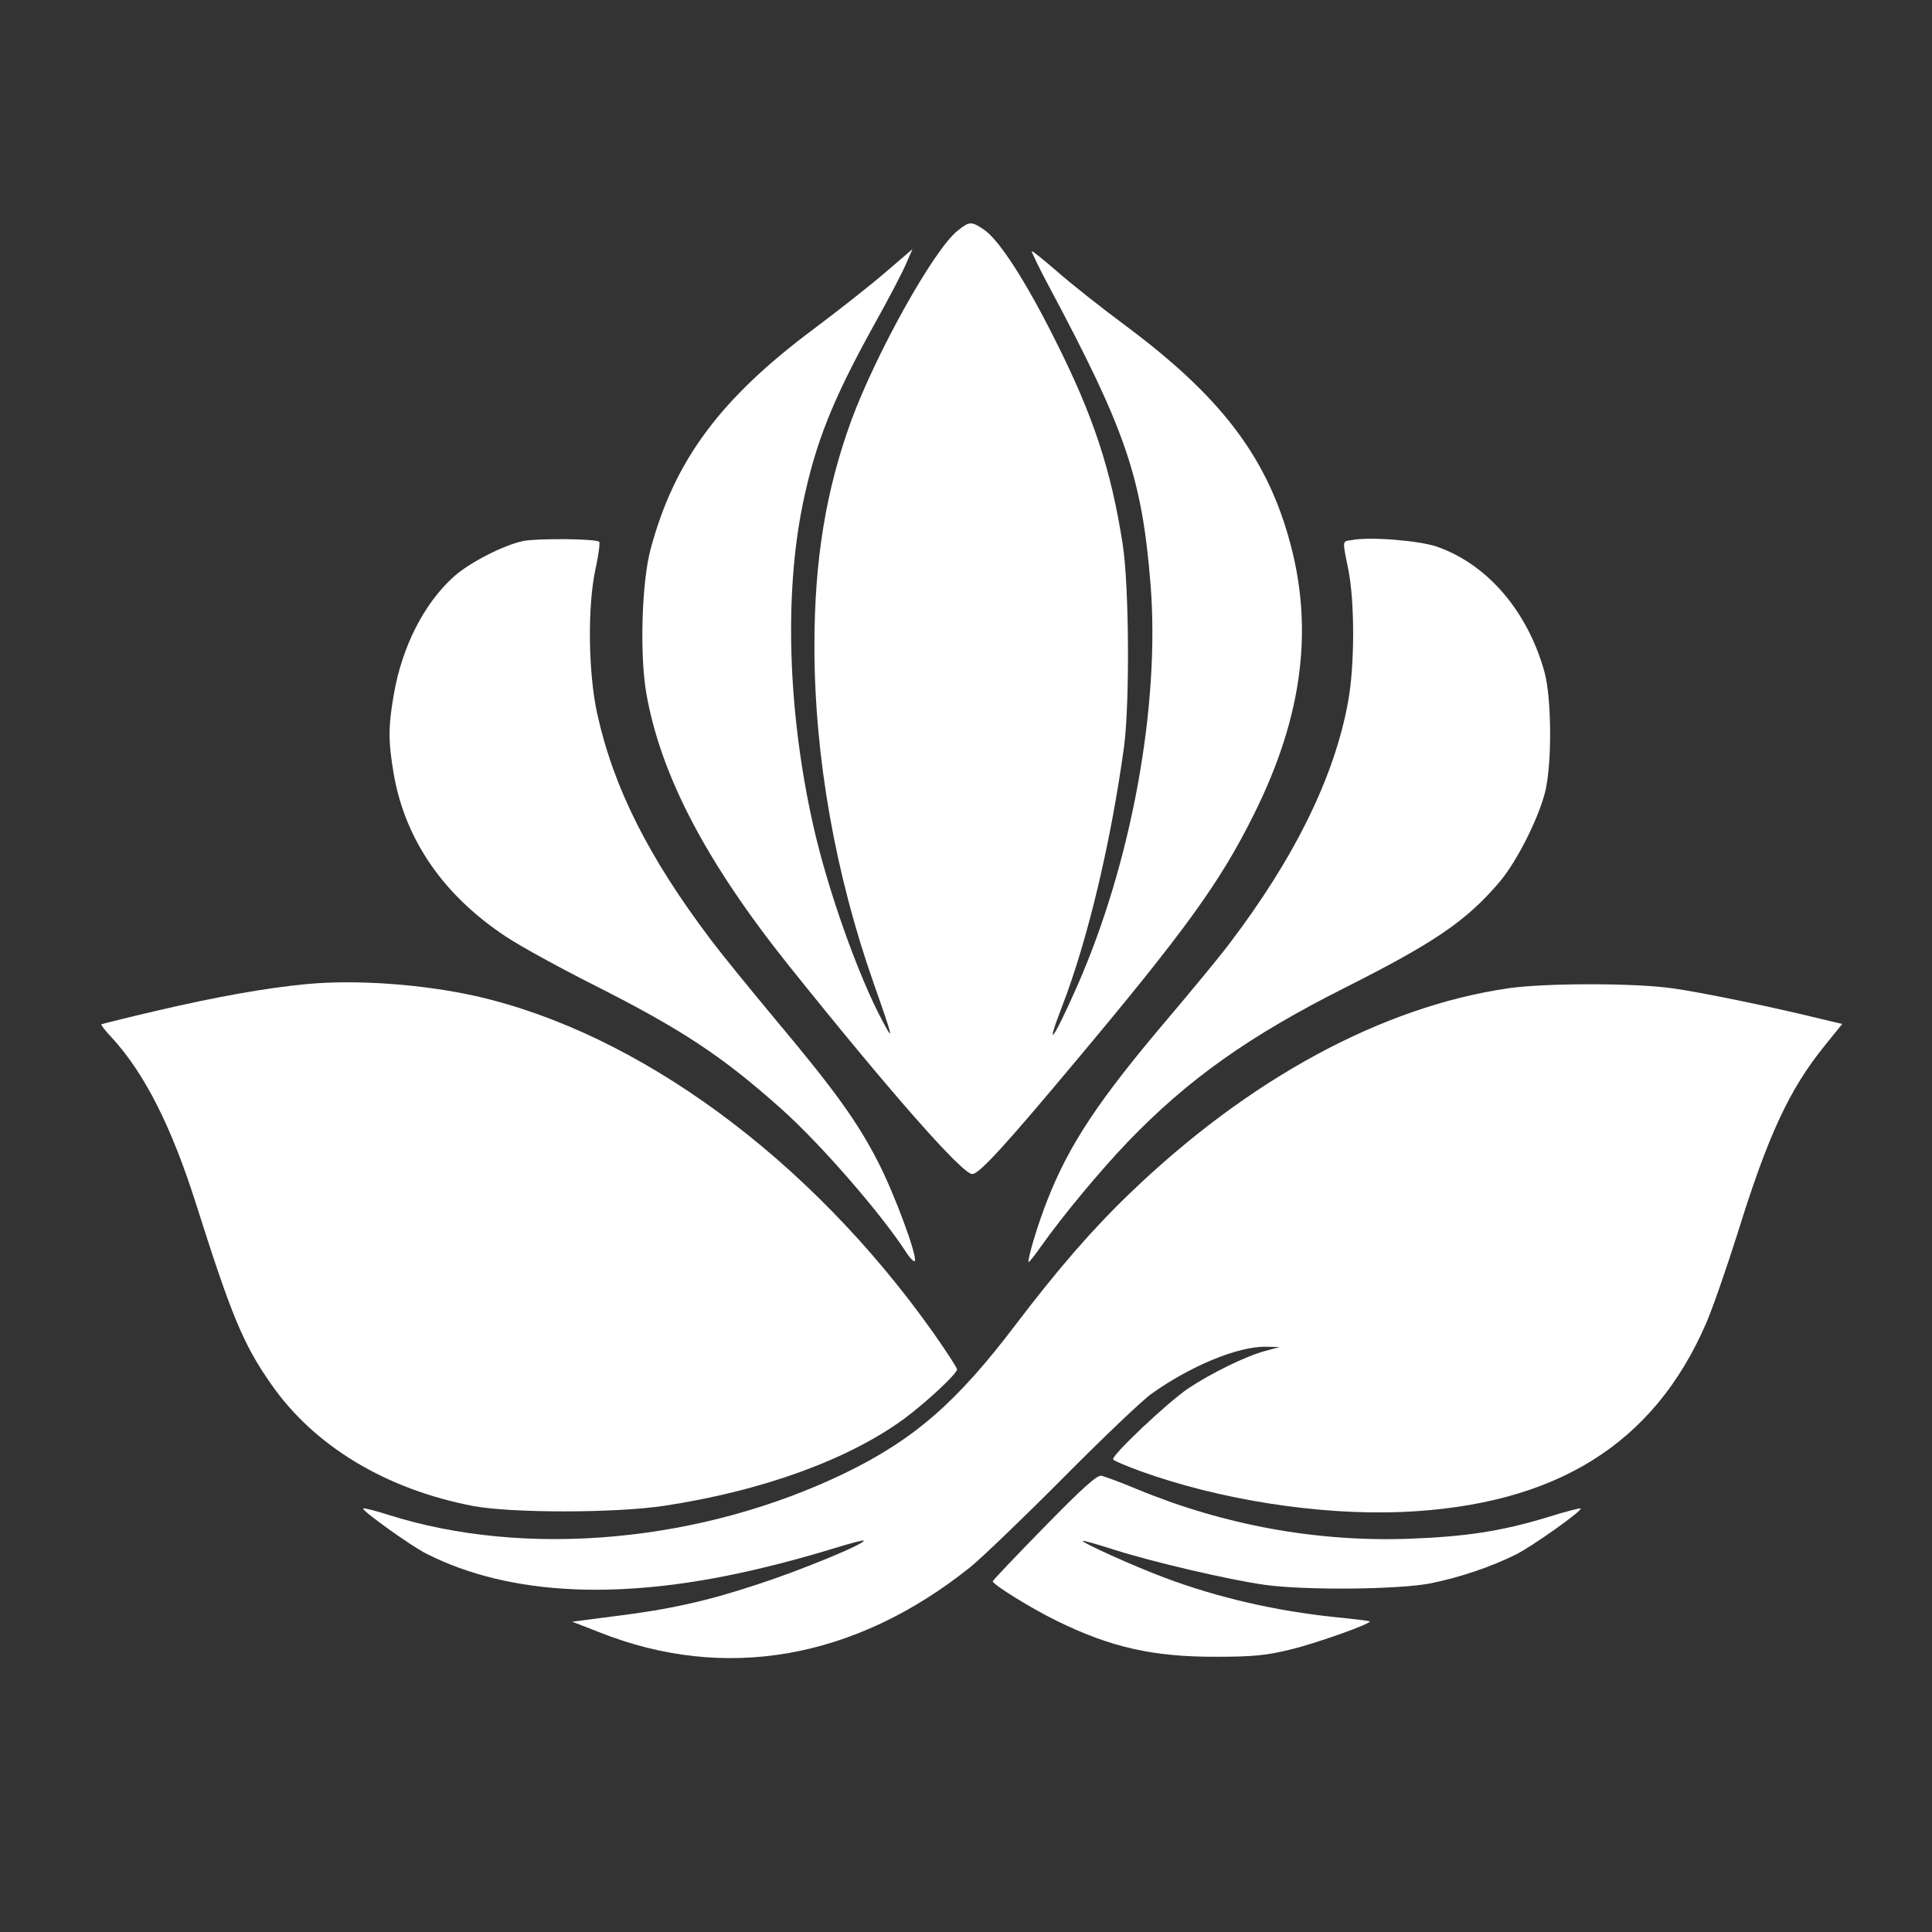
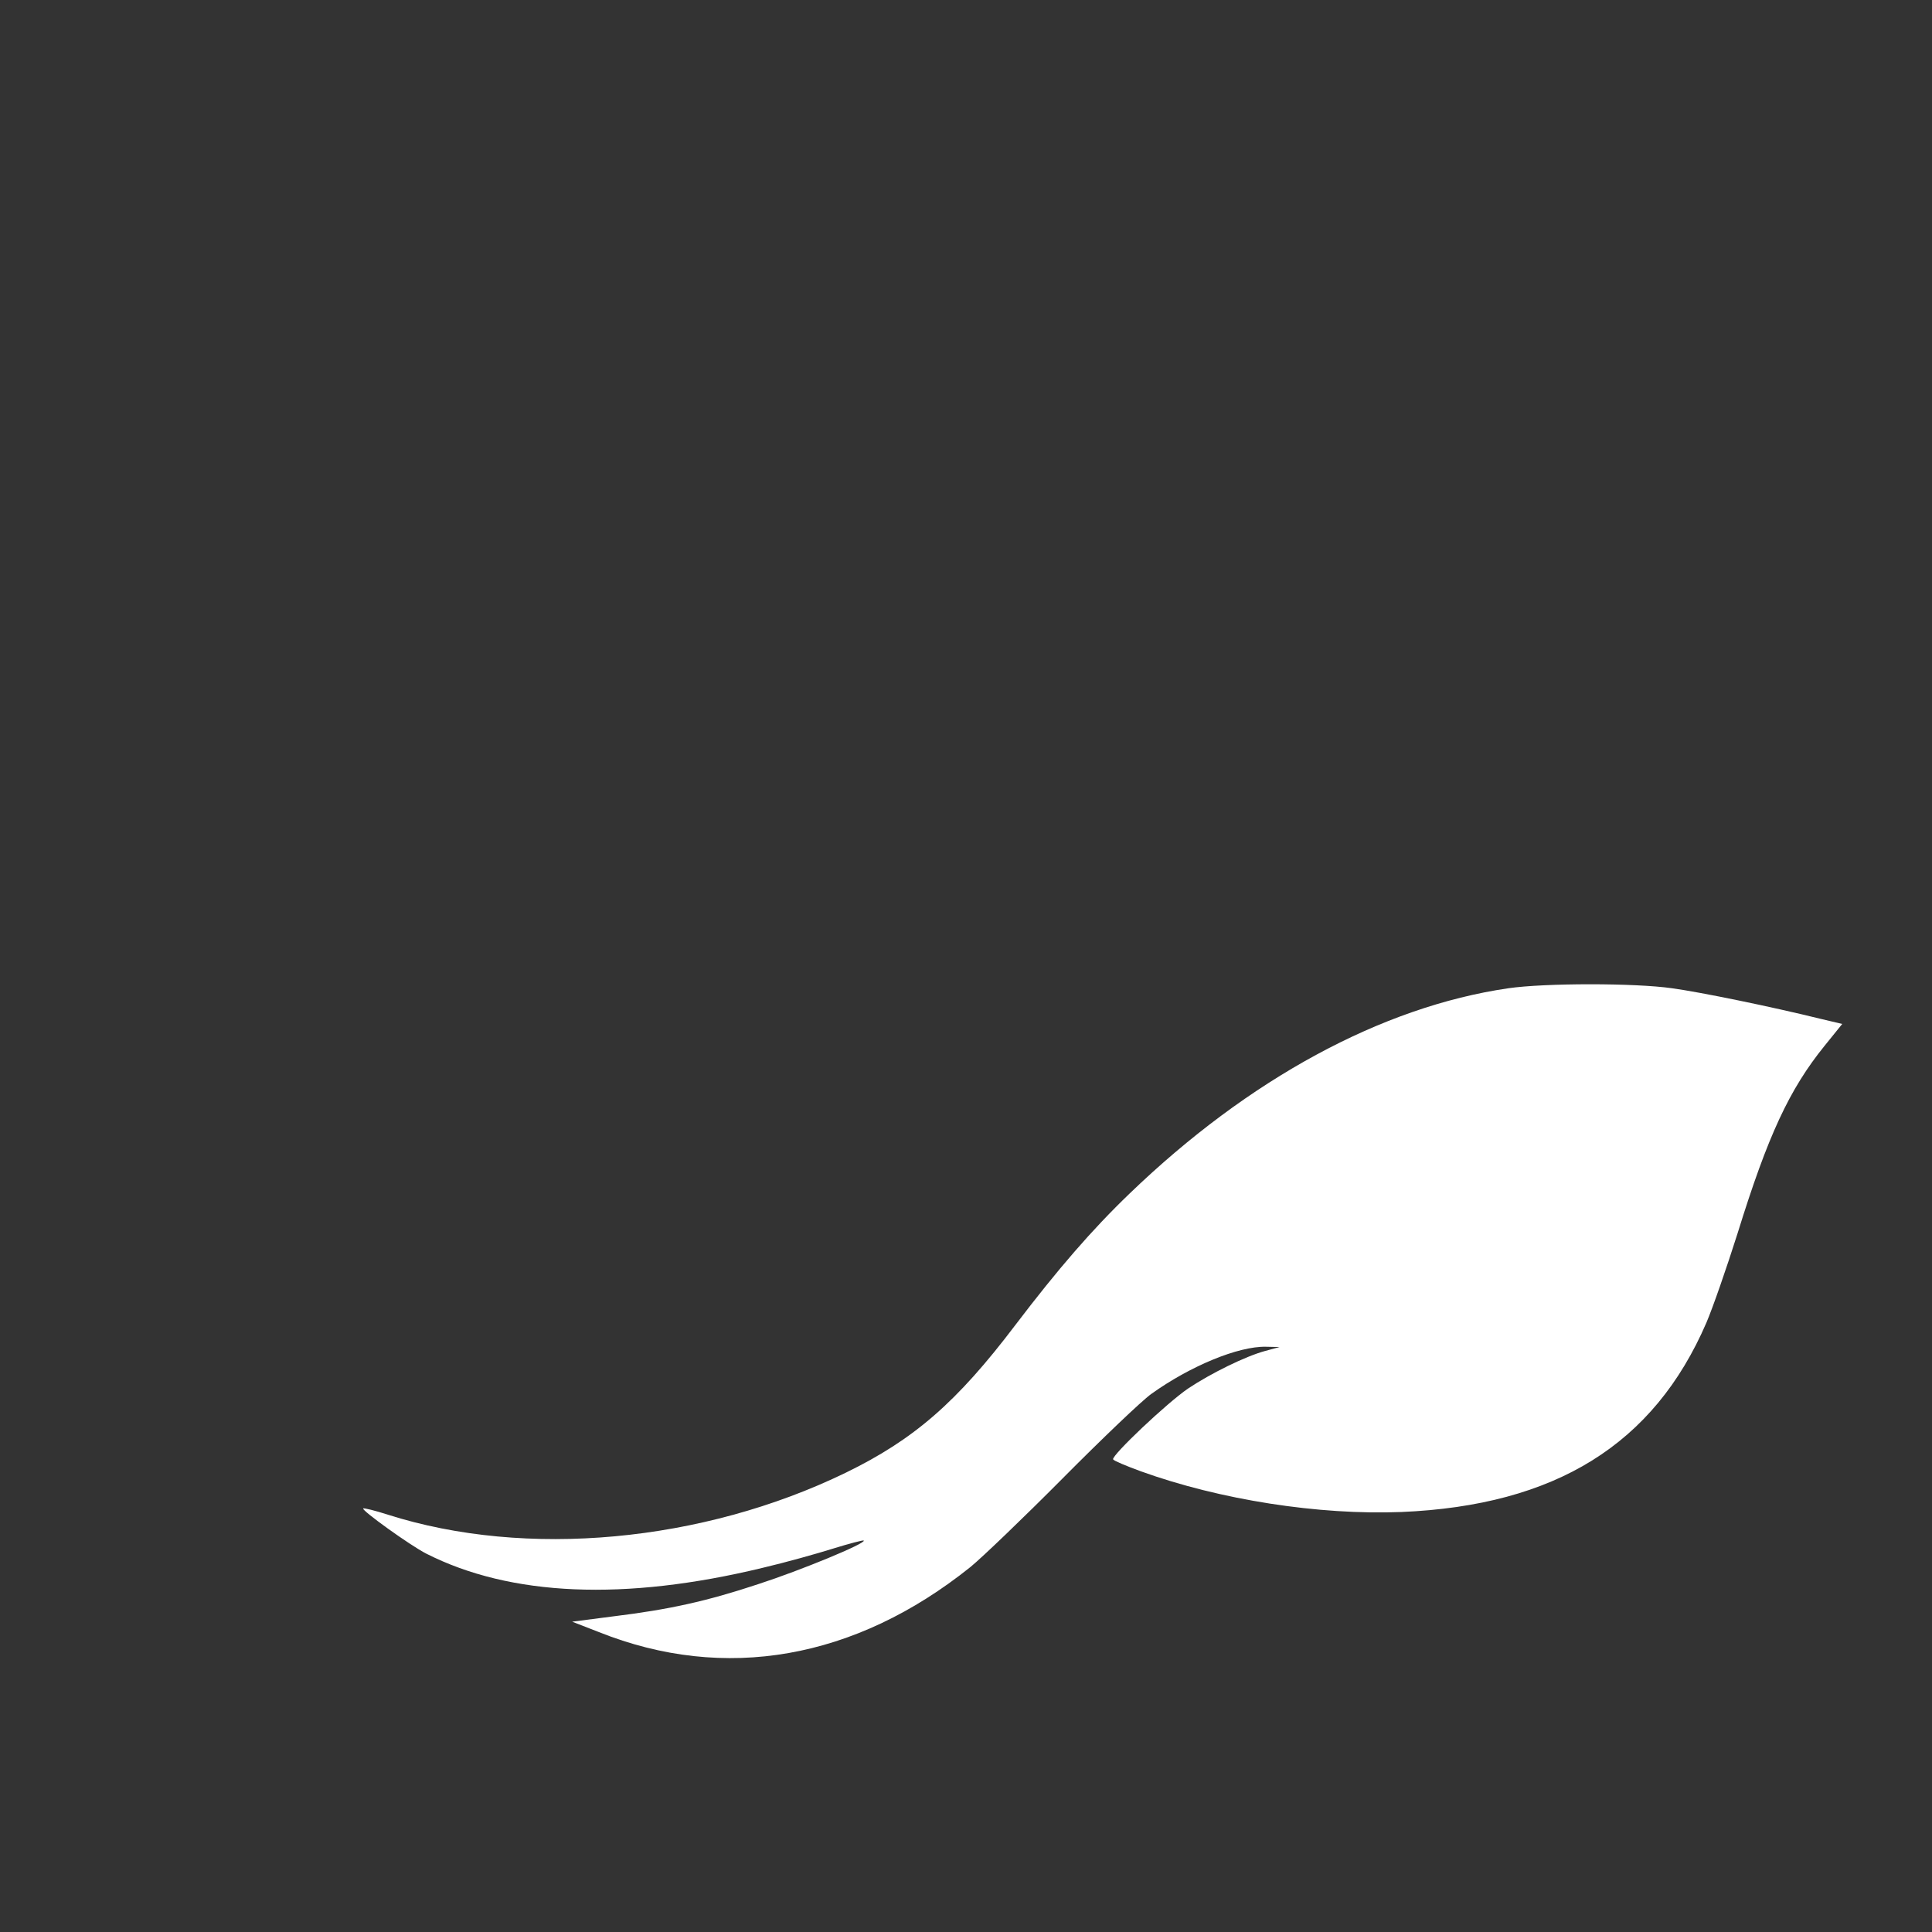
<svg xmlns="http://www.w3.org/2000/svg" version="1.0" width="650pt" height="650pt" viewBox="0 0 650 650" preserveAspectRatio="xMidYMid meet">
  <rect x="0" y="0" width="650" height="650" fill="#333333" stroke="none" />
  <g transform="translate(0,650) scale(0.1,-0.1)" fill="#fff" stroke="none">
-     <path d="M3222 5724 c-79 -62 -273 -409 -358 -639 -85 -233 -124 -468 -124 -758 0 -372 70 -768 200 -1137 65 -184 68 -199 29 -125 -83 155 -185 444 -233 658 -85 379 -98 775 -35 1082 43 207 100 349 238 599 50 89 99 183 110 210 l21 48 -92 -79 c-51 -44 -158 -128 -238 -188 -317 -236 -471 -444 -551 -742 -30 -111 -37 -352 -15 -483 48 -277 201 -569 477 -915 341 -426 586 -705 620 -705 23 0 110 95 345 376 373 445 490 607 603 835 166 333 203 634 115 936 -79 274 -232 472 -544 705 -85 63 -191 147 -235 186 -44 38 -82 69 -84 67 -1 -2 25 -57 60 -122 257 -482 311 -640 340 -1000 32 -407 -64 -936 -248 -1353 -81 -183 -109 -219 -49 -64 86 223 164 552 208 874 19 147 17 539 -5 680 -39 250 -99 433 -229 690 -98 196 -187 333 -237 367 -43 29 -49 29 -89 -3z" />
-     <path d="M1761 4680 c-67 -14 -180 -72 -233 -119 -100 -89 -175 -235 -203 -397 -19 -109 -19 -159 0 -270 39 -221 168 -407 377 -545 51 -34 185 -107 298 -164 295 -149 431 -239 630 -417 129 -115 331 -347 416 -477 15 -24 30 -39 32 -33 7 21 -69 226 -124 333 -69 135 -148 244 -346 480 -84 101 -181 220 -214 264 -212 280 -330 515 -385 765 -30 137 -33 362 -5 488 10 46 15 86 12 89 -10 11 -209 12 -255 3z" />
-     <path d="M4548 4683 c-33 -5 -32 2 -12 -98 22 -107 22 -322 0 -443 -45 -253 -180 -528 -400 -817 -33 -44 -124 -154 -201 -245 -239 -281 -337 -429 -411 -617 -31 -78 -64 -187 -64 -209 0 -4 19 19 42 52 75 106 201 257 293 353 202 210 408 356 730 518 298 150 406 223 516 351 58 66 131 209 156 302 25 92 24 320 -1 410 -57 204 -191 361 -362 421 -59 20 -224 34 -286 22z" />
-     <path d="M1030 3189 c-136 -13 -299 -42 -505 -90 -99 -23 -182 -44 -184 -45 -2 -2 14 -23 36 -46 110 -120 201 -300 284 -563 117 -369 157 -467 250 -600 145 -210 388 -356 682 -412 131 -24 477 -24 642 1 330 50 618 155 806 292 73 54 179 152 179 167 0 5 -37 62 -82 126 -414 583 -990 1006 -1538 1130 -180 40 -403 56 -570 40z" />
    <path d="M5074 3175 c-425 -62 -873 -305 -1273 -690 -127 -122 -242 -255 -385 -443 -197 -260 -341 -385 -571 -497 -482 -234 -1075 -289 -1540 -141 -43 14 -81 23 -83 21 -7 -6 159 -125 212 -152 284 -144 668 -160 1131 -48 77 18 184 48 238 65 55 17 101 29 103 27 9 -9 -211 -100 -356 -147 -172 -57 -298 -85 -486 -108 l-139 -18 90 -35 c423 -169 862 -92 1250 219 38 31 178 165 310 298 132 133 266 261 298 284 131 94 293 161 386 159 l46 -1 -48 -13 c-67 -18 -184 -76 -259 -126 -71 -48 -260 -227 -253 -239 3 -5 44 -22 93 -40 266 -96 599 -148 877 -137 518 22 849 227 1026 637 21 49 68 184 105 301 102 329 174 484 293 631 l59 73 -72 17 c-166 41 -405 90 -500 103 -125 18 -427 18 -552 0z" />
-     <path d="M3513 1362 c-95 -97 -173 -179 -173 -182 0 -11 129 -91 215 -133 183 -90 327 -122 540 -121 120 0 169 5 245 24 85 20 276 88 268 95 -2 2 -52 8 -113 14 -203 21 -398 66 -574 132 -105 39 -284 120 -278 125 1 2 50 -12 109 -31 130 -41 382 -100 503 -117 137 -19 450 -16 558 5 99 20 205 56 287 97 56 28 225 148 218 155 -2 2 -53 -11 -113 -30 -155 -47 -275 -65 -465 -72 -311 -11 -623 46 -915 167 -55 23 -109 43 -120 45 -15 2 -65 -43 -192 -173z" />
  </g>
</svg>